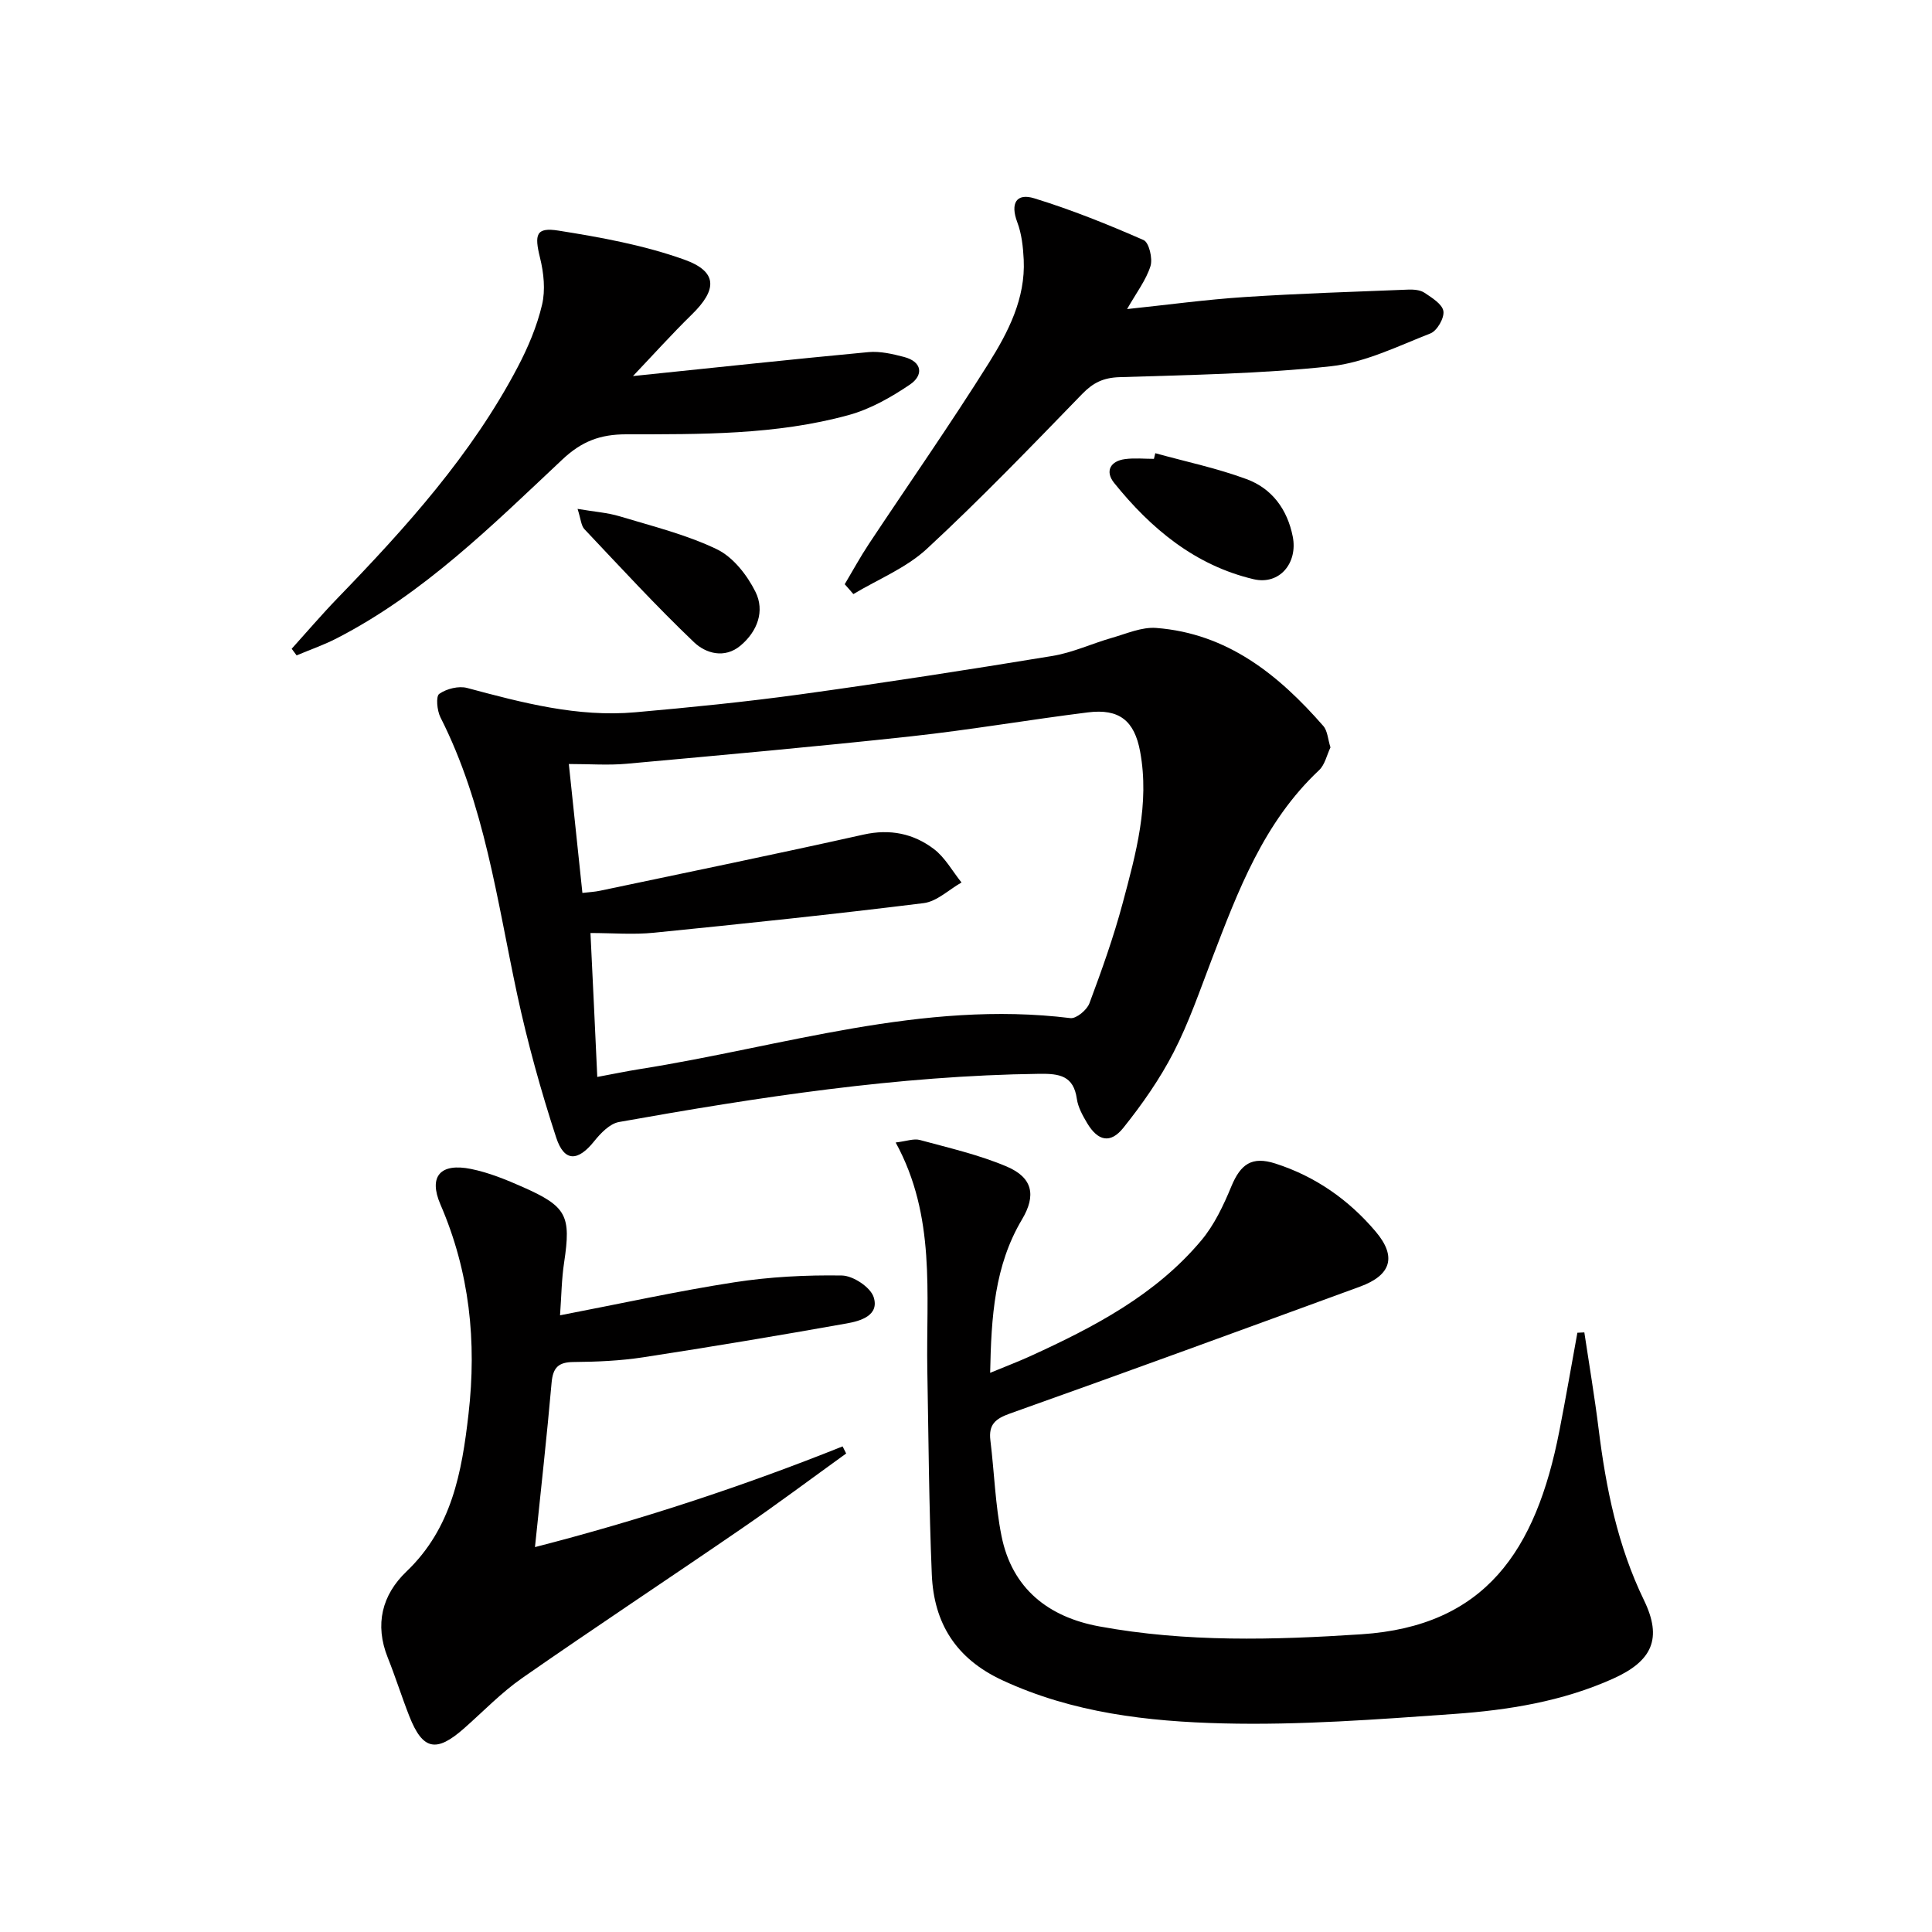
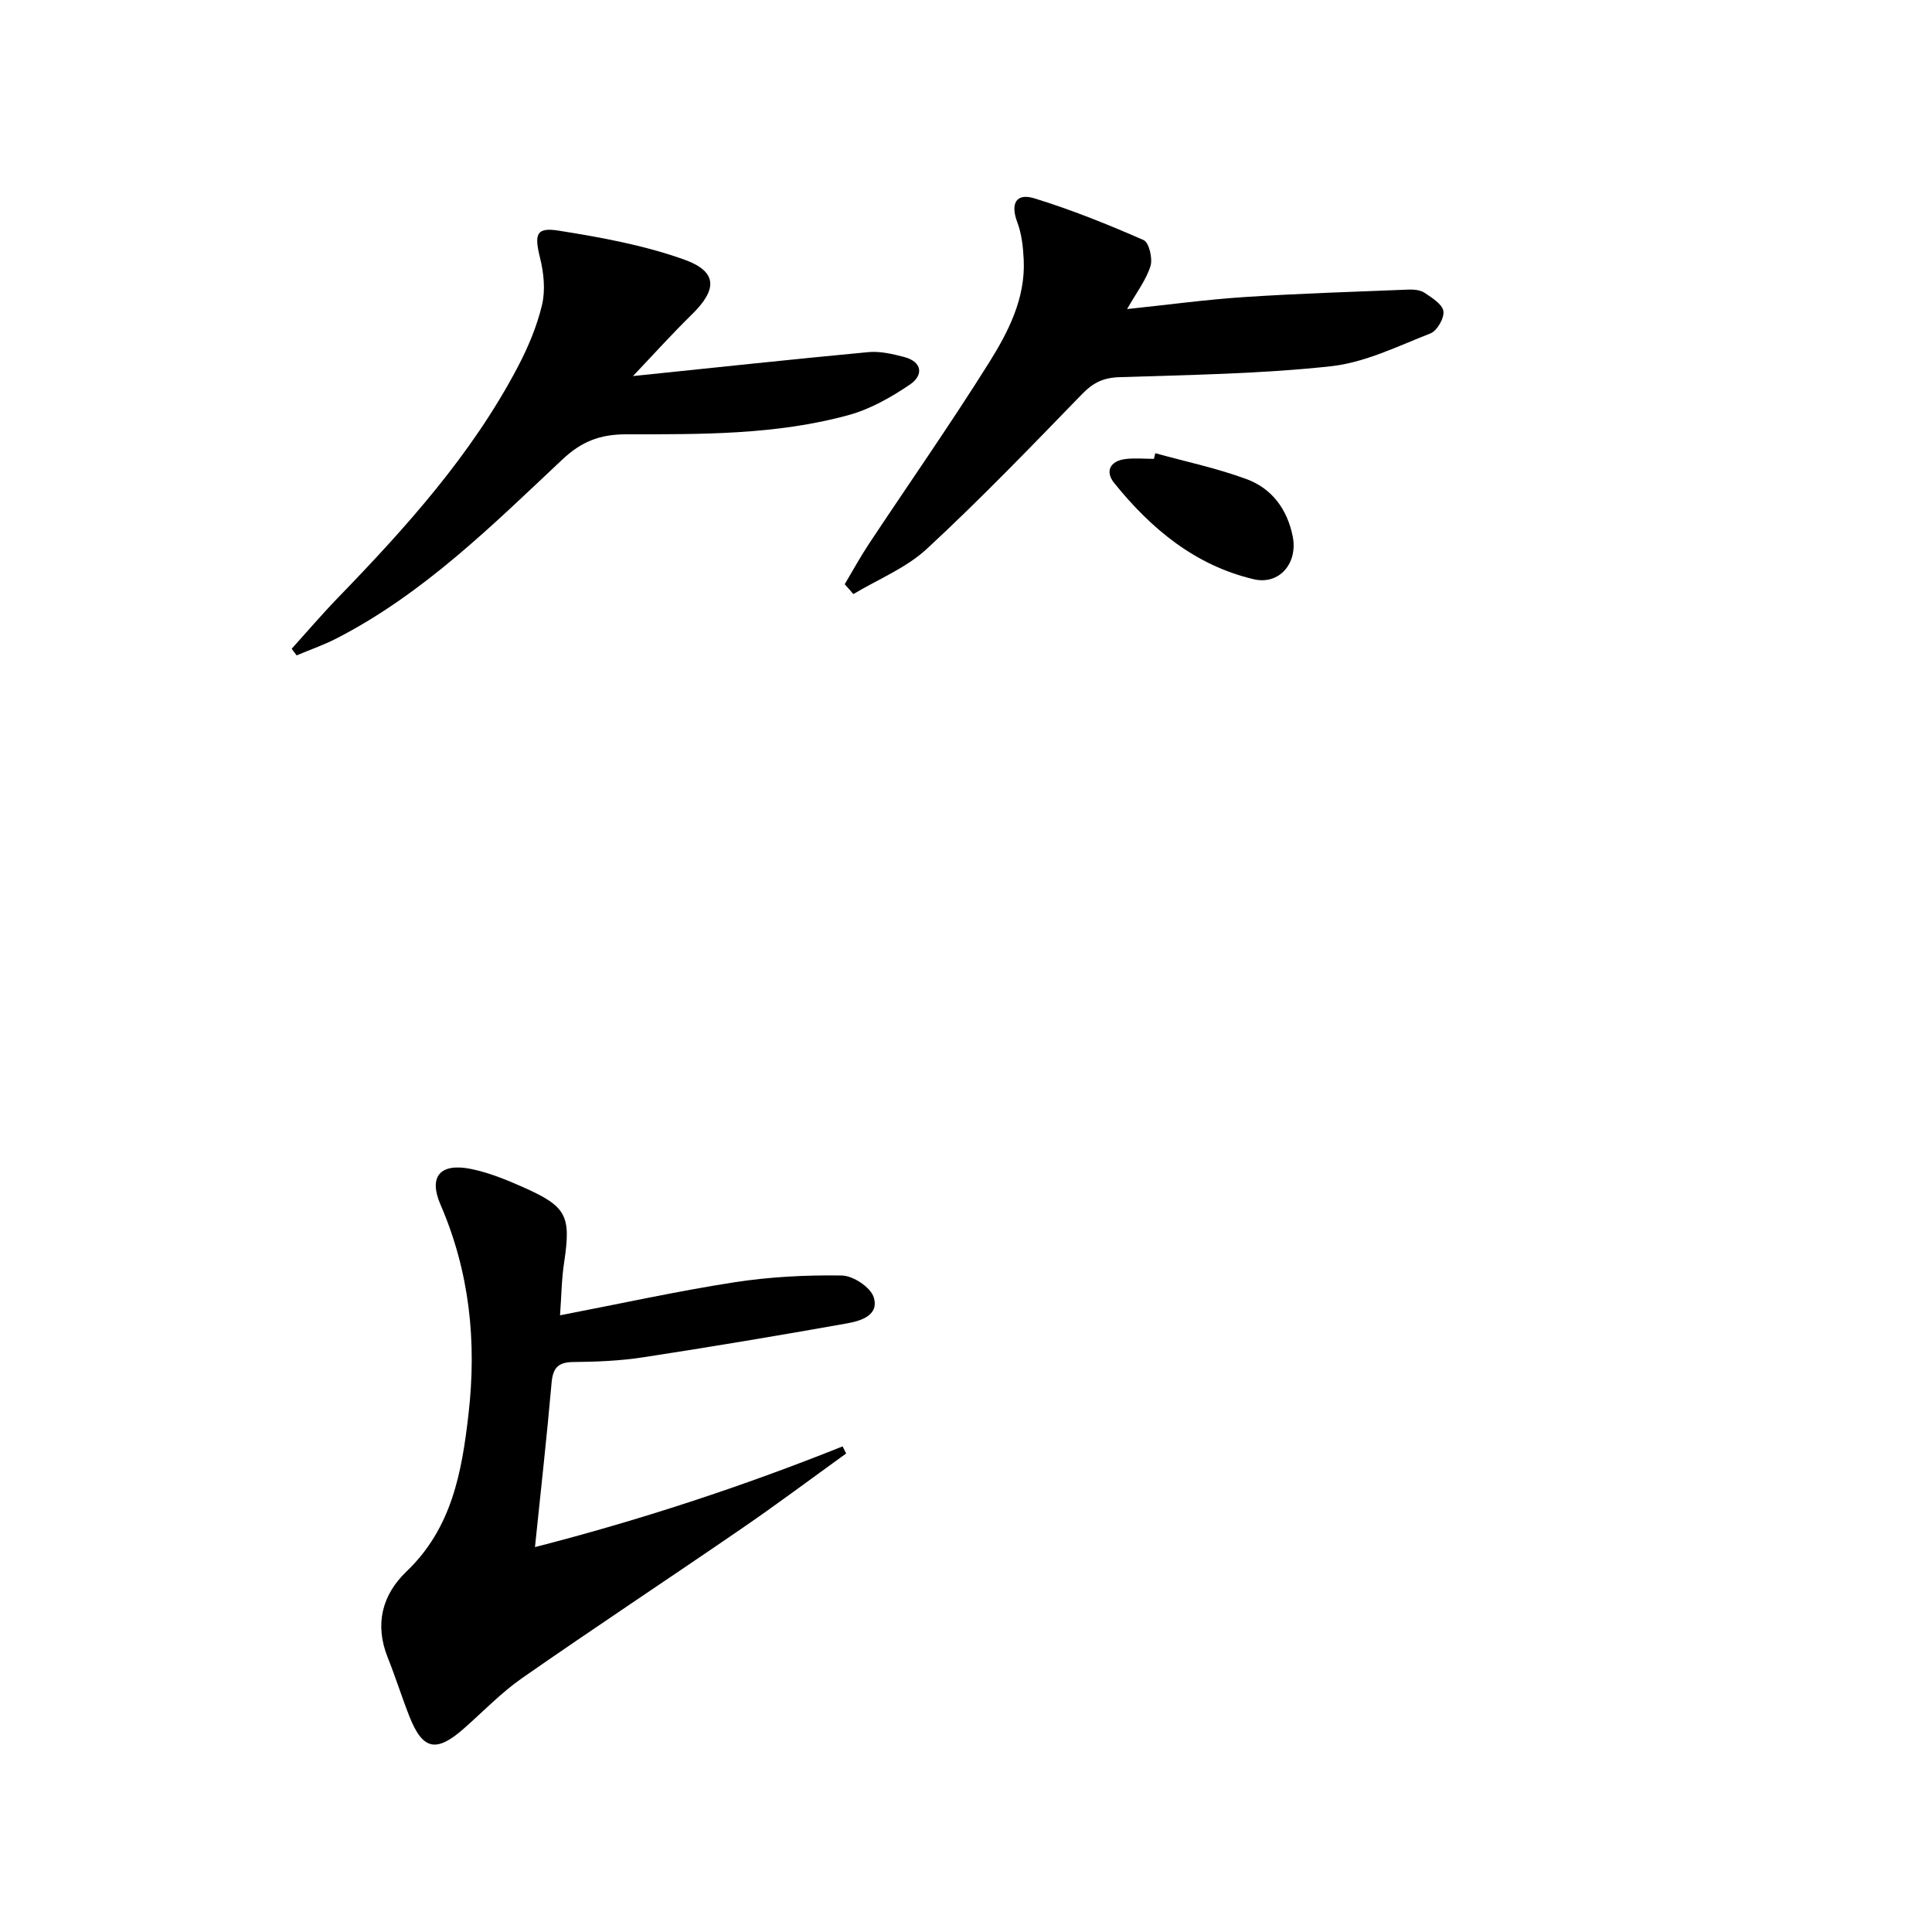
<svg xmlns="http://www.w3.org/2000/svg" enable-background="new 0 0 400 400" viewBox="0 0 400 400">
  <g fill="#010000">
-     <path d="m275.46 154.74c-.76 1.58-1.15 3.59-2.36 4.72-11.46 10.76-16.77 24.94-22.19 39.09-2.49 6.51-4.76 13.17-7.94 19.34-2.85 5.53-6.5 10.75-10.4 15.62-2.68 3.35-5.28 2.73-7.5-1-.92-1.55-1.87-3.26-2.12-5-.68-4.79-3.58-5.24-7.72-5.19-29.37.38-58.26 4.84-87.07 9.98-1.91.34-3.8 2.31-5.14 3.98-3.37 4.21-6.2 4.34-7.87-.77-3.18-9.73-5.93-19.65-8.08-29.65-4.17-19.44-6.72-39.28-15.88-57.34-.71-1.4-.98-4.35-.25-4.86 1.51-1.06 4.03-1.7 5.79-1.22 11.42 3.06 22.85 6.09 34.81 5.03 11.41-1.01 22.82-2.15 34.17-3.71 17.42-2.4 34.81-5.1 52.17-7.95 4.21-.69 8.21-2.58 12.36-3.76 3.01-.86 6.16-2.27 9.14-2.04 14.73 1.13 25.34 9.69 34.6 20.3.88 1.01.94 2.74 1.48 4.43zm-151.8 68.23c3.28-.61 6.02-1.18 8.77-1.62 29.58-4.67 58.57-14.34 89.19-10.56 1.21.15 3.42-1.69 3.93-3.06 2.55-6.83 5.01-13.72 6.89-20.75 2.74-10.24 5.61-20.56 3.61-31.38-1.18-6.4-4.32-8.92-10.81-8.11-12.19 1.52-24.32 3.62-36.53 4.95-19.64 2.14-39.32 3.9-59 5.69-3.77.34-7.59.05-11.94.05.99 9.37 1.89 17.89 2.81 26.69 1.45-.17 2.59-.22 3.69-.46 18.19-3.83 36.39-7.57 54.53-11.62 5.48-1.22 10.33-.21 14.55 2.99 2.32 1.76 3.84 4.59 5.72 6.93-2.6 1.47-5.08 3.92-7.82 4.27-18.59 2.31-37.22 4.26-55.86 6.13-4.25.43-8.59.06-13.14.06.51 10.36.95 19.88 1.41 29.8z" />
-     <path d="m185.44 236.54c2.23-.26 3.74-.86 5-.52 6.05 1.65 12.25 3.06 17.99 5.5 5.36 2.28 6.15 5.94 3.16 10.96-5.69 9.57-6.36 20.09-6.59 31.75 3.2-1.33 5.88-2.34 8.48-3.53 13.09-5.99 25.81-12.63 35.24-23.89 2.69-3.21 4.59-7.24 6.21-11.16 1.93-4.67 4.28-6.31 9.13-4.75 8.28 2.66 15.2 7.51 20.77 14.1 4.39 5.19 3.19 9.02-3.25 11.38-24.14 8.83-48.27 17.67-72.49 26.28-3.04 1.08-4.44 2.3-4.04 5.56.81 6.59 1 13.29 2.3 19.78 2.18 10.9 9.71 16.8 20.25 18.73 17.97 3.31 36.15 2.82 54.25 1.63 25.61-1.68 36.14-17.22 40.99-42.05 1.33-6.78 2.5-13.58 3.74-20.38.48-.02.96-.05 1.44-.07 1 6.67 2.13 13.32 2.96 20.01 1.52 12.25 3.94 24.2 9.39 35.44 3.85 7.94 1.71 12.6-6.42 16.25-10.49 4.71-21.67 6.5-32.93 7.3-15.92 1.13-31.91 2.35-47.83 1.95-15.55-.39-31.09-2.17-45.66-8.93-9.65-4.48-14.19-11.85-14.61-21.9-.59-14.13-.68-28.28-.93-42.43-.27-15.69 1.83-31.68-6.55-47.01z" />
    <path d="m115.95 272.32c12.64-2.43 24.29-5.01 36.05-6.83 7.35-1.14 14.87-1.53 22.31-1.41 2.31.04 5.9 2.41 6.57 4.47 1.23 3.8-2.72 4.95-5.56 5.45-14.02 2.5-28.06 4.85-42.13 7.01-4.75.73-9.6.94-14.41.98-3.18.02-4.3 1.15-4.58 4.3-.97 11.06-2.21 22.1-3.44 34.02 21.76-5.59 42.93-12.54 63.69-20.85.25.49.49.98.74 1.47-7.23 5.21-14.36 10.55-21.71 15.59-15.07 10.35-30.34 20.43-45.34 30.88-4.34 3.02-8.07 6.92-12.06 10.44-5.76 5.09-8.57 4.5-11.33-2.51-1.58-4.01-2.87-8.14-4.47-12.14-2.75-6.86-1.19-12.99 3.88-17.83 9.39-8.98 11.46-20.53 12.84-32.6 1.72-15 .24-29.39-5.81-43.38-2.53-5.86.01-8.64 6.33-7.36 3.69.75 7.29 2.22 10.76 3.76 9.09 4.03 9.96 5.92 8.52 15.58-.53 3.44-.56 6.92-.85 10.96z" />
    <path d="m131.05 77.86c16.8-1.73 32.78-3.46 48.77-4.96 2.4-.22 4.96.38 7.34 1 3.86 1.01 4.03 3.81 1.26 5.7-3.91 2.65-8.25 5.12-12.77 6.35-15.04 4.12-30.58 3.96-46.01 3.97-5.37 0-9.19 1.45-13.16 5.17-14.53 13.64-28.74 27.79-46.75 37.06-2.67 1.38-5.54 2.37-8.32 3.54-.34-.46-.68-.91-1.02-1.37 3.16-3.5 6.23-7.1 9.51-10.49 14.14-14.61 27.73-29.66 37.28-47.82 2.14-4.07 3.99-8.44 5.04-12.89.73-3.06.36-6.62-.41-9.73-1.2-4.85-.85-6.39 3.84-5.64 8.77 1.39 17.65 3.01 25.97 5.98 6.98 2.49 6.93 6.19 1.6 11.4-4.13 4.04-7.99 8.34-12.17 12.73z" />
    <path d="m174.89 120.96c1.66-2.79 3.21-5.64 5-8.34 8.27-12.47 16.85-24.74 24.8-37.41 4.04-6.44 7.64-13.39 7.26-21.44-.13-2.62-.42-5.36-1.34-7.78-1.46-3.88-.21-6.09 3.56-4.92 7.7 2.37 15.23 5.4 22.61 8.64 1.11.49 1.91 3.83 1.41 5.4-.92 2.9-2.9 5.47-4.84 8.88 8.41-.88 16.35-1.97 24.33-2.49 11.28-.74 22.58-1.09 33.87-1.54 1.13-.04 2.49.06 3.37.65 1.54 1.03 3.7 2.36 3.92 3.81.22 1.42-1.31 4.07-2.68 4.61-6.75 2.64-13.56 6.03-20.61 6.8-14.52 1.58-29.19 1.78-43.81 2.26-3.28.11-5.41 1.13-7.67 3.46-10.54 10.86-21.05 21.78-32.15 32.06-4.29 3.98-10.11 6.31-15.24 9.39-.58-.69-1.19-1.37-1.79-2.04z" />
    <path d="m239.19 93.83c6.31 1.75 12.77 3.1 18.9 5.37 5.26 1.94 8.44 6.25 9.56 11.89 1.08 5.47-2.73 10.09-8.1 8.83-12.12-2.86-21.27-10.47-28.89-19.95-1.89-2.36-.84-4.51 2.28-4.92 1.96-.26 3.97-.05 5.97-.05.09-.39.18-.78.28-1.17z" />
-     <path d="m119.58 105.36c3.44.59 6.19.77 8.76 1.55 6.78 2.05 13.77 3.77 20.1 6.82 3.34 1.61 6.25 5.34 7.97 8.8 1.97 3.96.42 8.19-3.1 11.14-3.3 2.76-7.2 1.61-9.62-.7-7.86-7.5-15.23-15.52-22.7-23.42-.68-.73-.73-2.07-1.41-4.19z" />
+     <path d="m119.58 105.36z" />
  </g>
</svg>